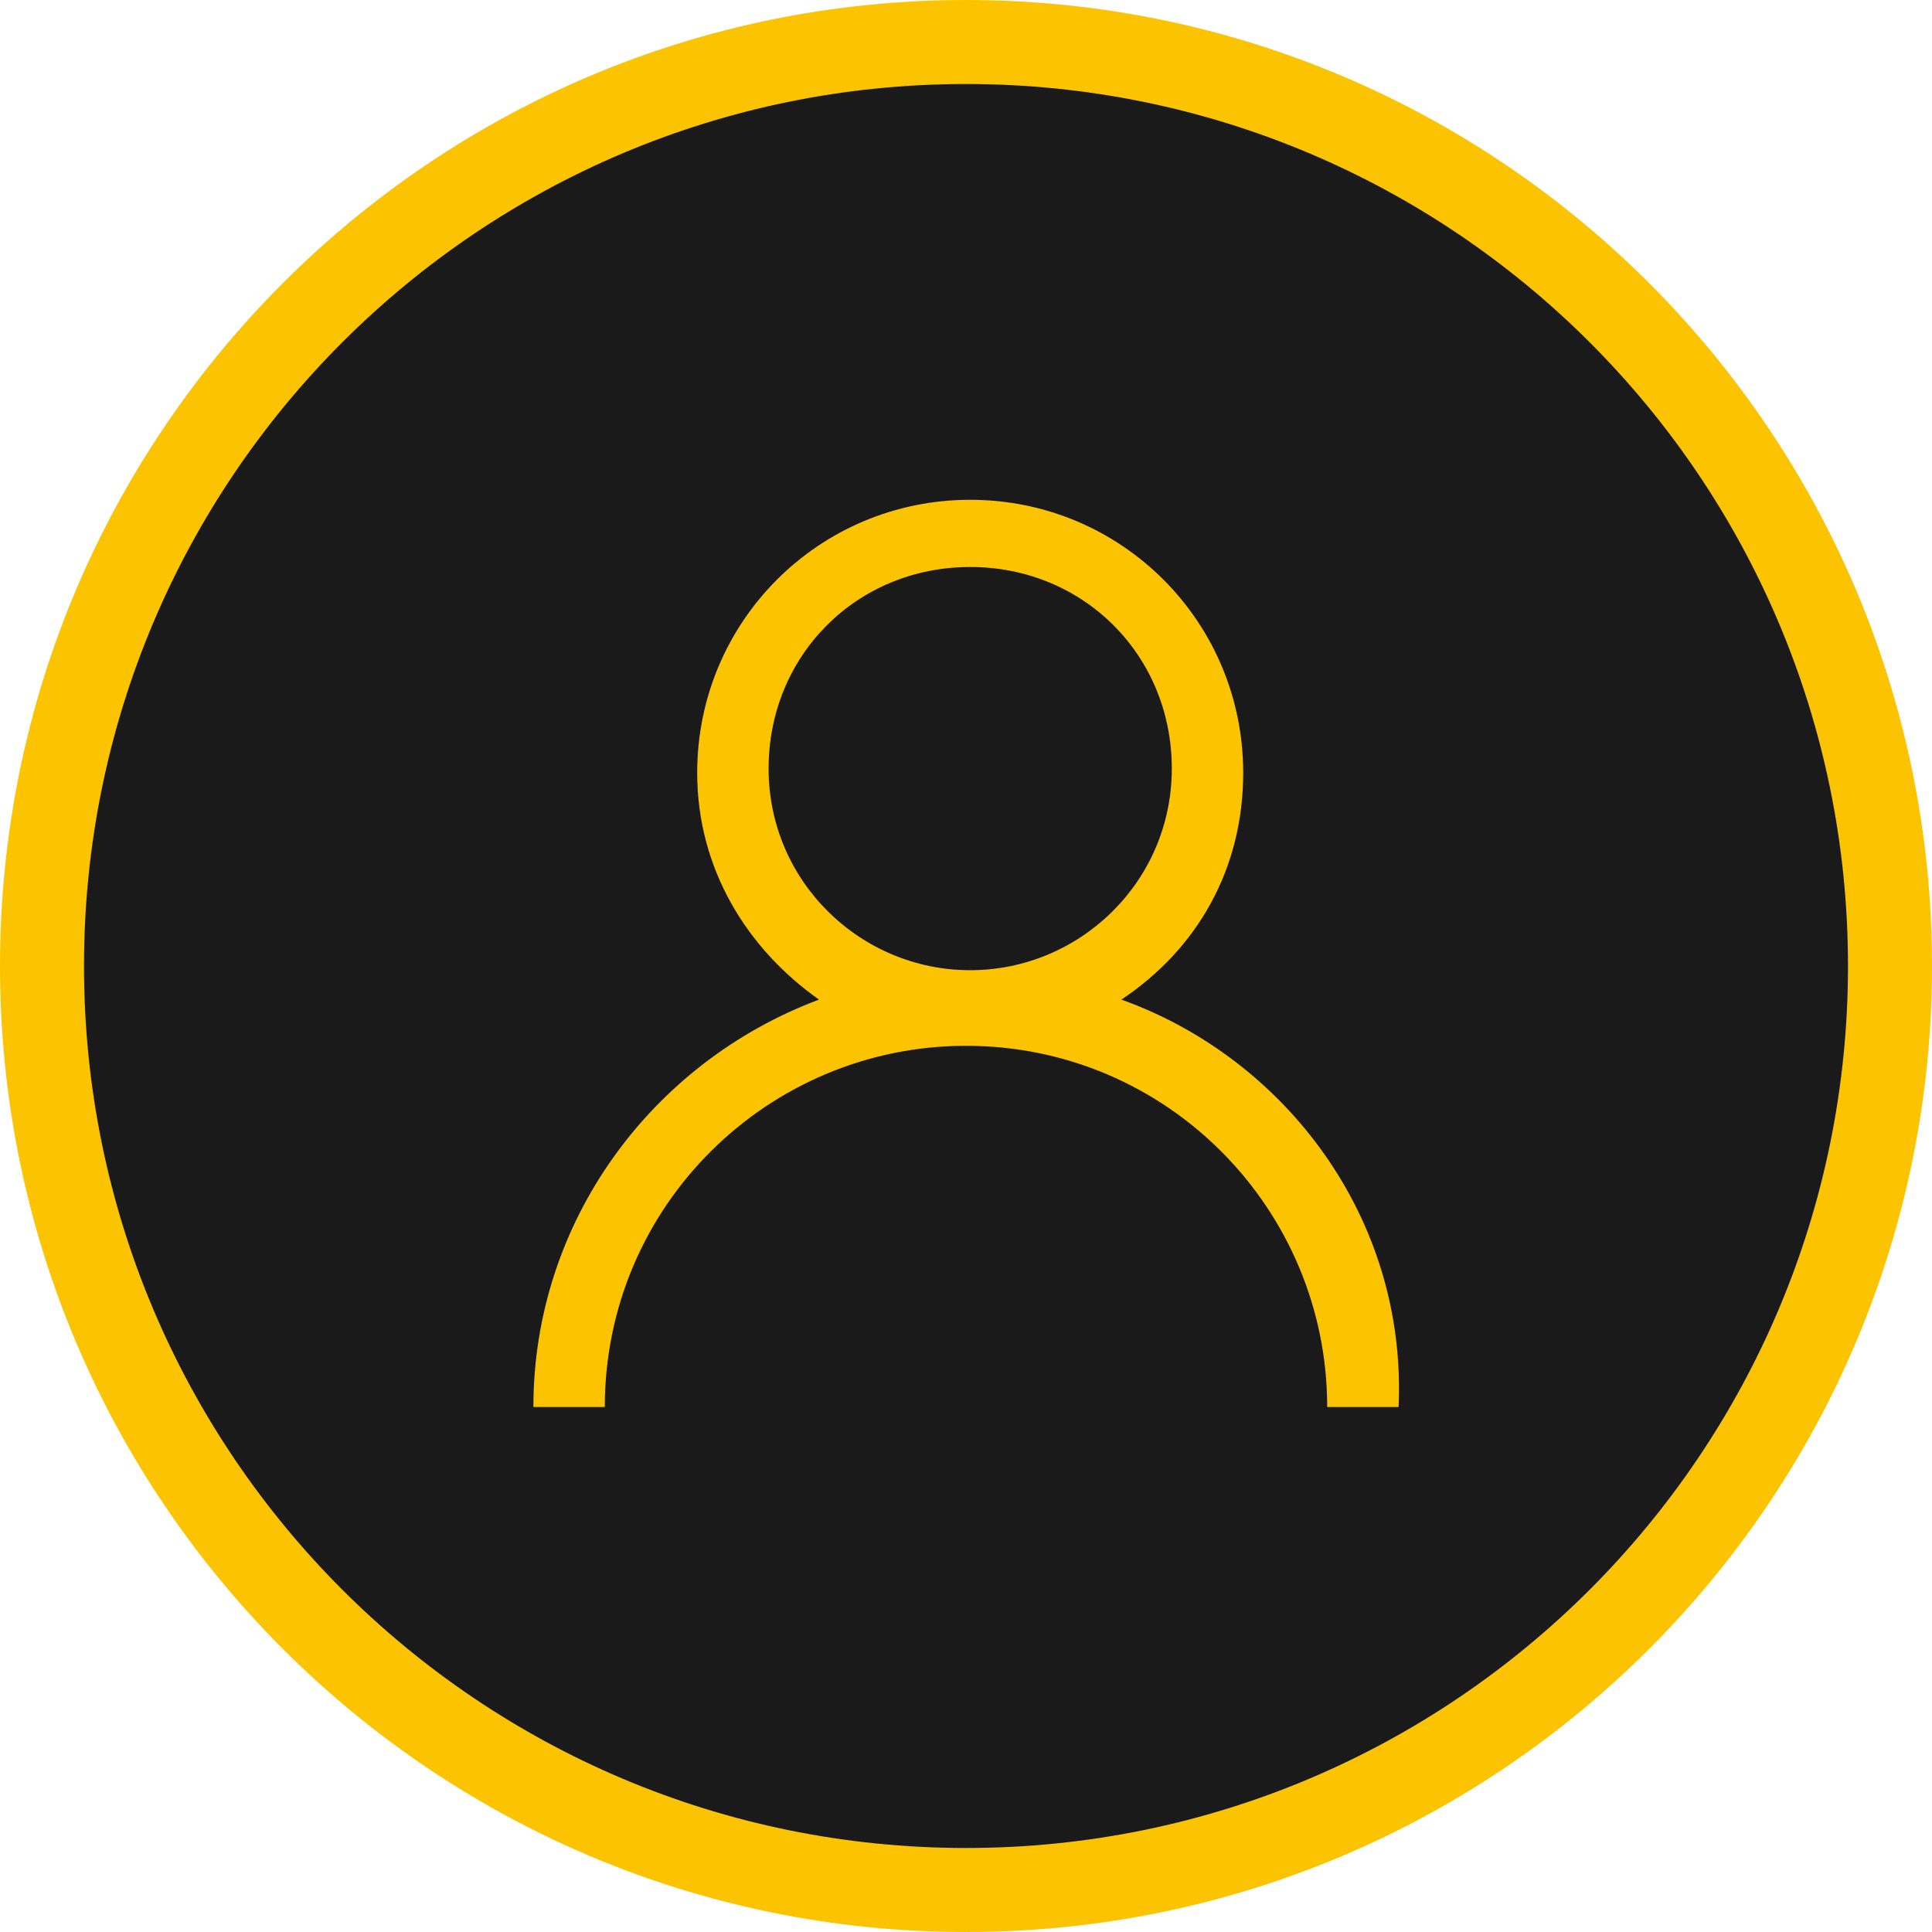
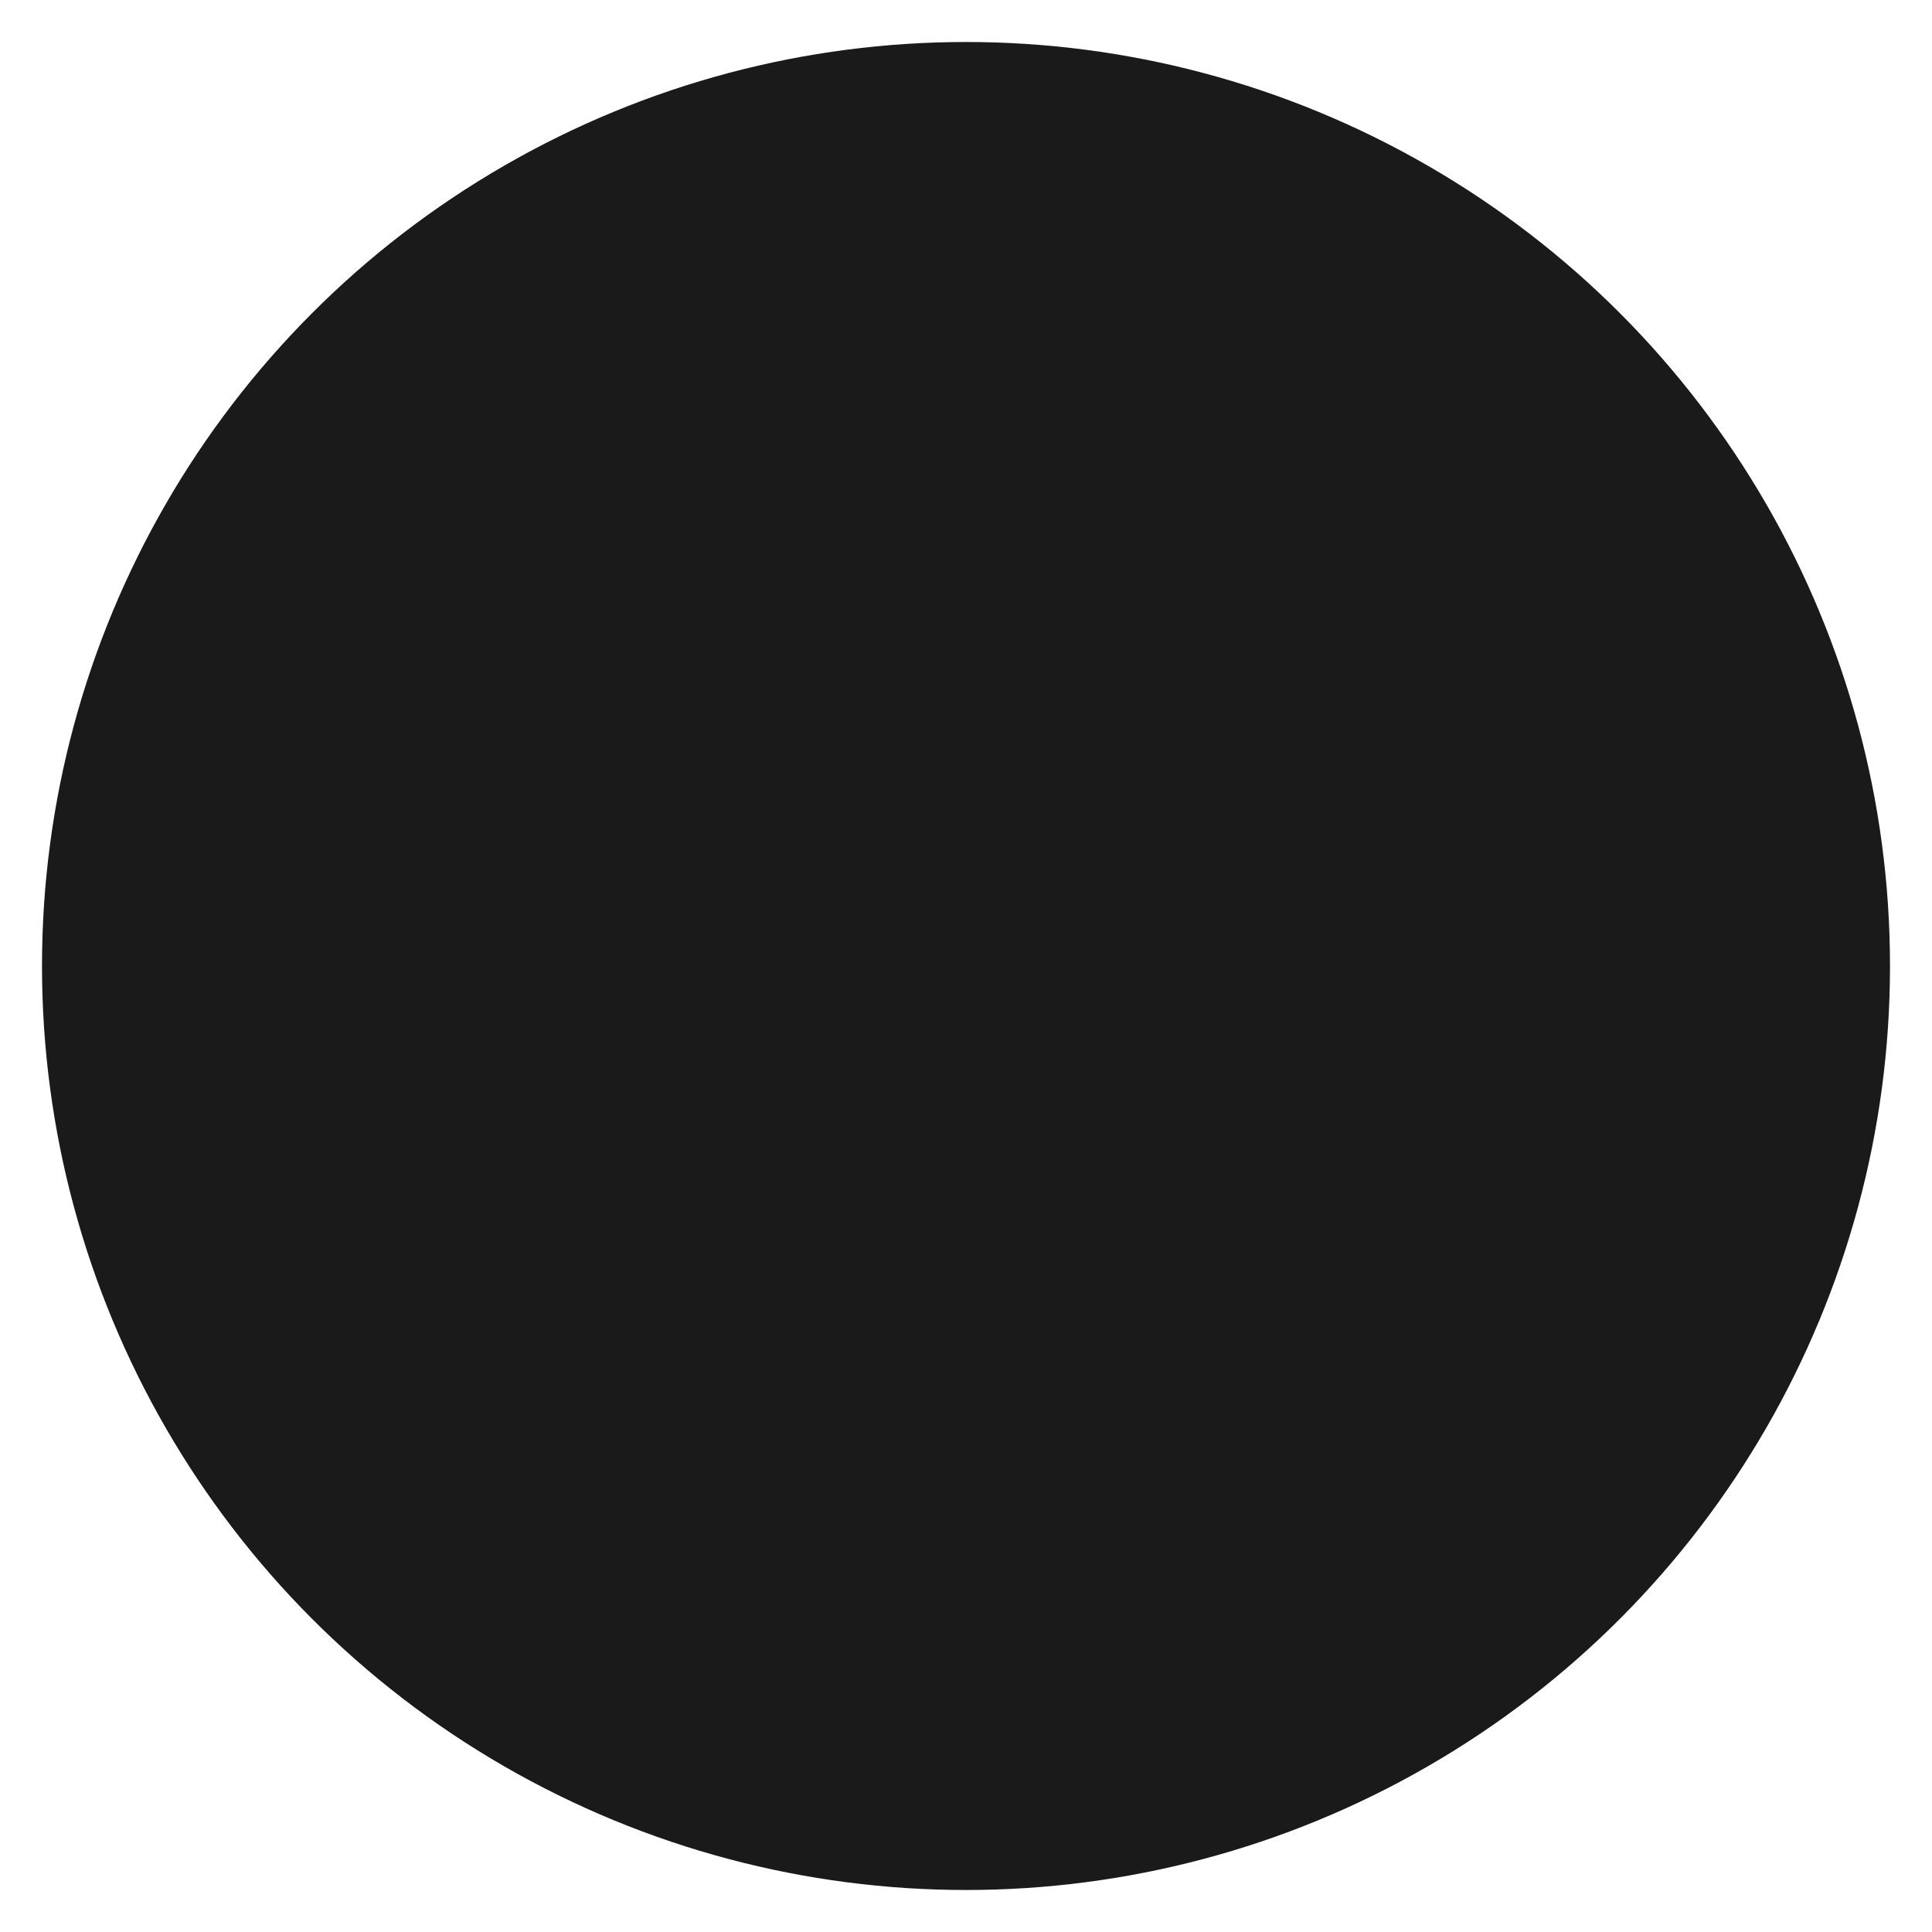
<svg xmlns="http://www.w3.org/2000/svg" xml:space="preserve" width="46" height="46" style="overflow:visible;enable-background:new 0 0 46 46">
  <style>.st1{fill:#fbc300}</style>
  <circle cx="23" cy="23" r="22" style="fill:#1a1a1a" />
-   <path d="M23 2c11.6 0 21 9.4 21 21s-9.4 21-21 21S2 34.6 2 23 11.4 2 23 2m0-2C10.3 0 0 10.3 0 23s10.3 23 23 23 23-10.3 23-23S35.7 0 23 0z" class="st1" />
-   <path d="M26.7 23.8c1.8-1.2 2.9-3.1 2.9-5.4 0-3.6-2.9-6.5-6.5-6.5s-6.5 2.9-6.5 6.5c0 2.3 1.2 4.2 2.9 5.4-4 1.5-6.8 5.3-6.8 9.7h1.7c0-4.8 3.9-8.6 8.6-8.6 4.8 0 8.6 3.9 8.6 8.6h1.7c.2-4.5-2.7-8.3-6.6-9.7zm-3.6-.7c-2.6 0-4.8-2.1-4.8-4.8s2.1-4.8 4.8-4.8 4.8 2.1 4.8 4.8-2.2 4.8-4.8 4.8z" class="st1" />
</svg>